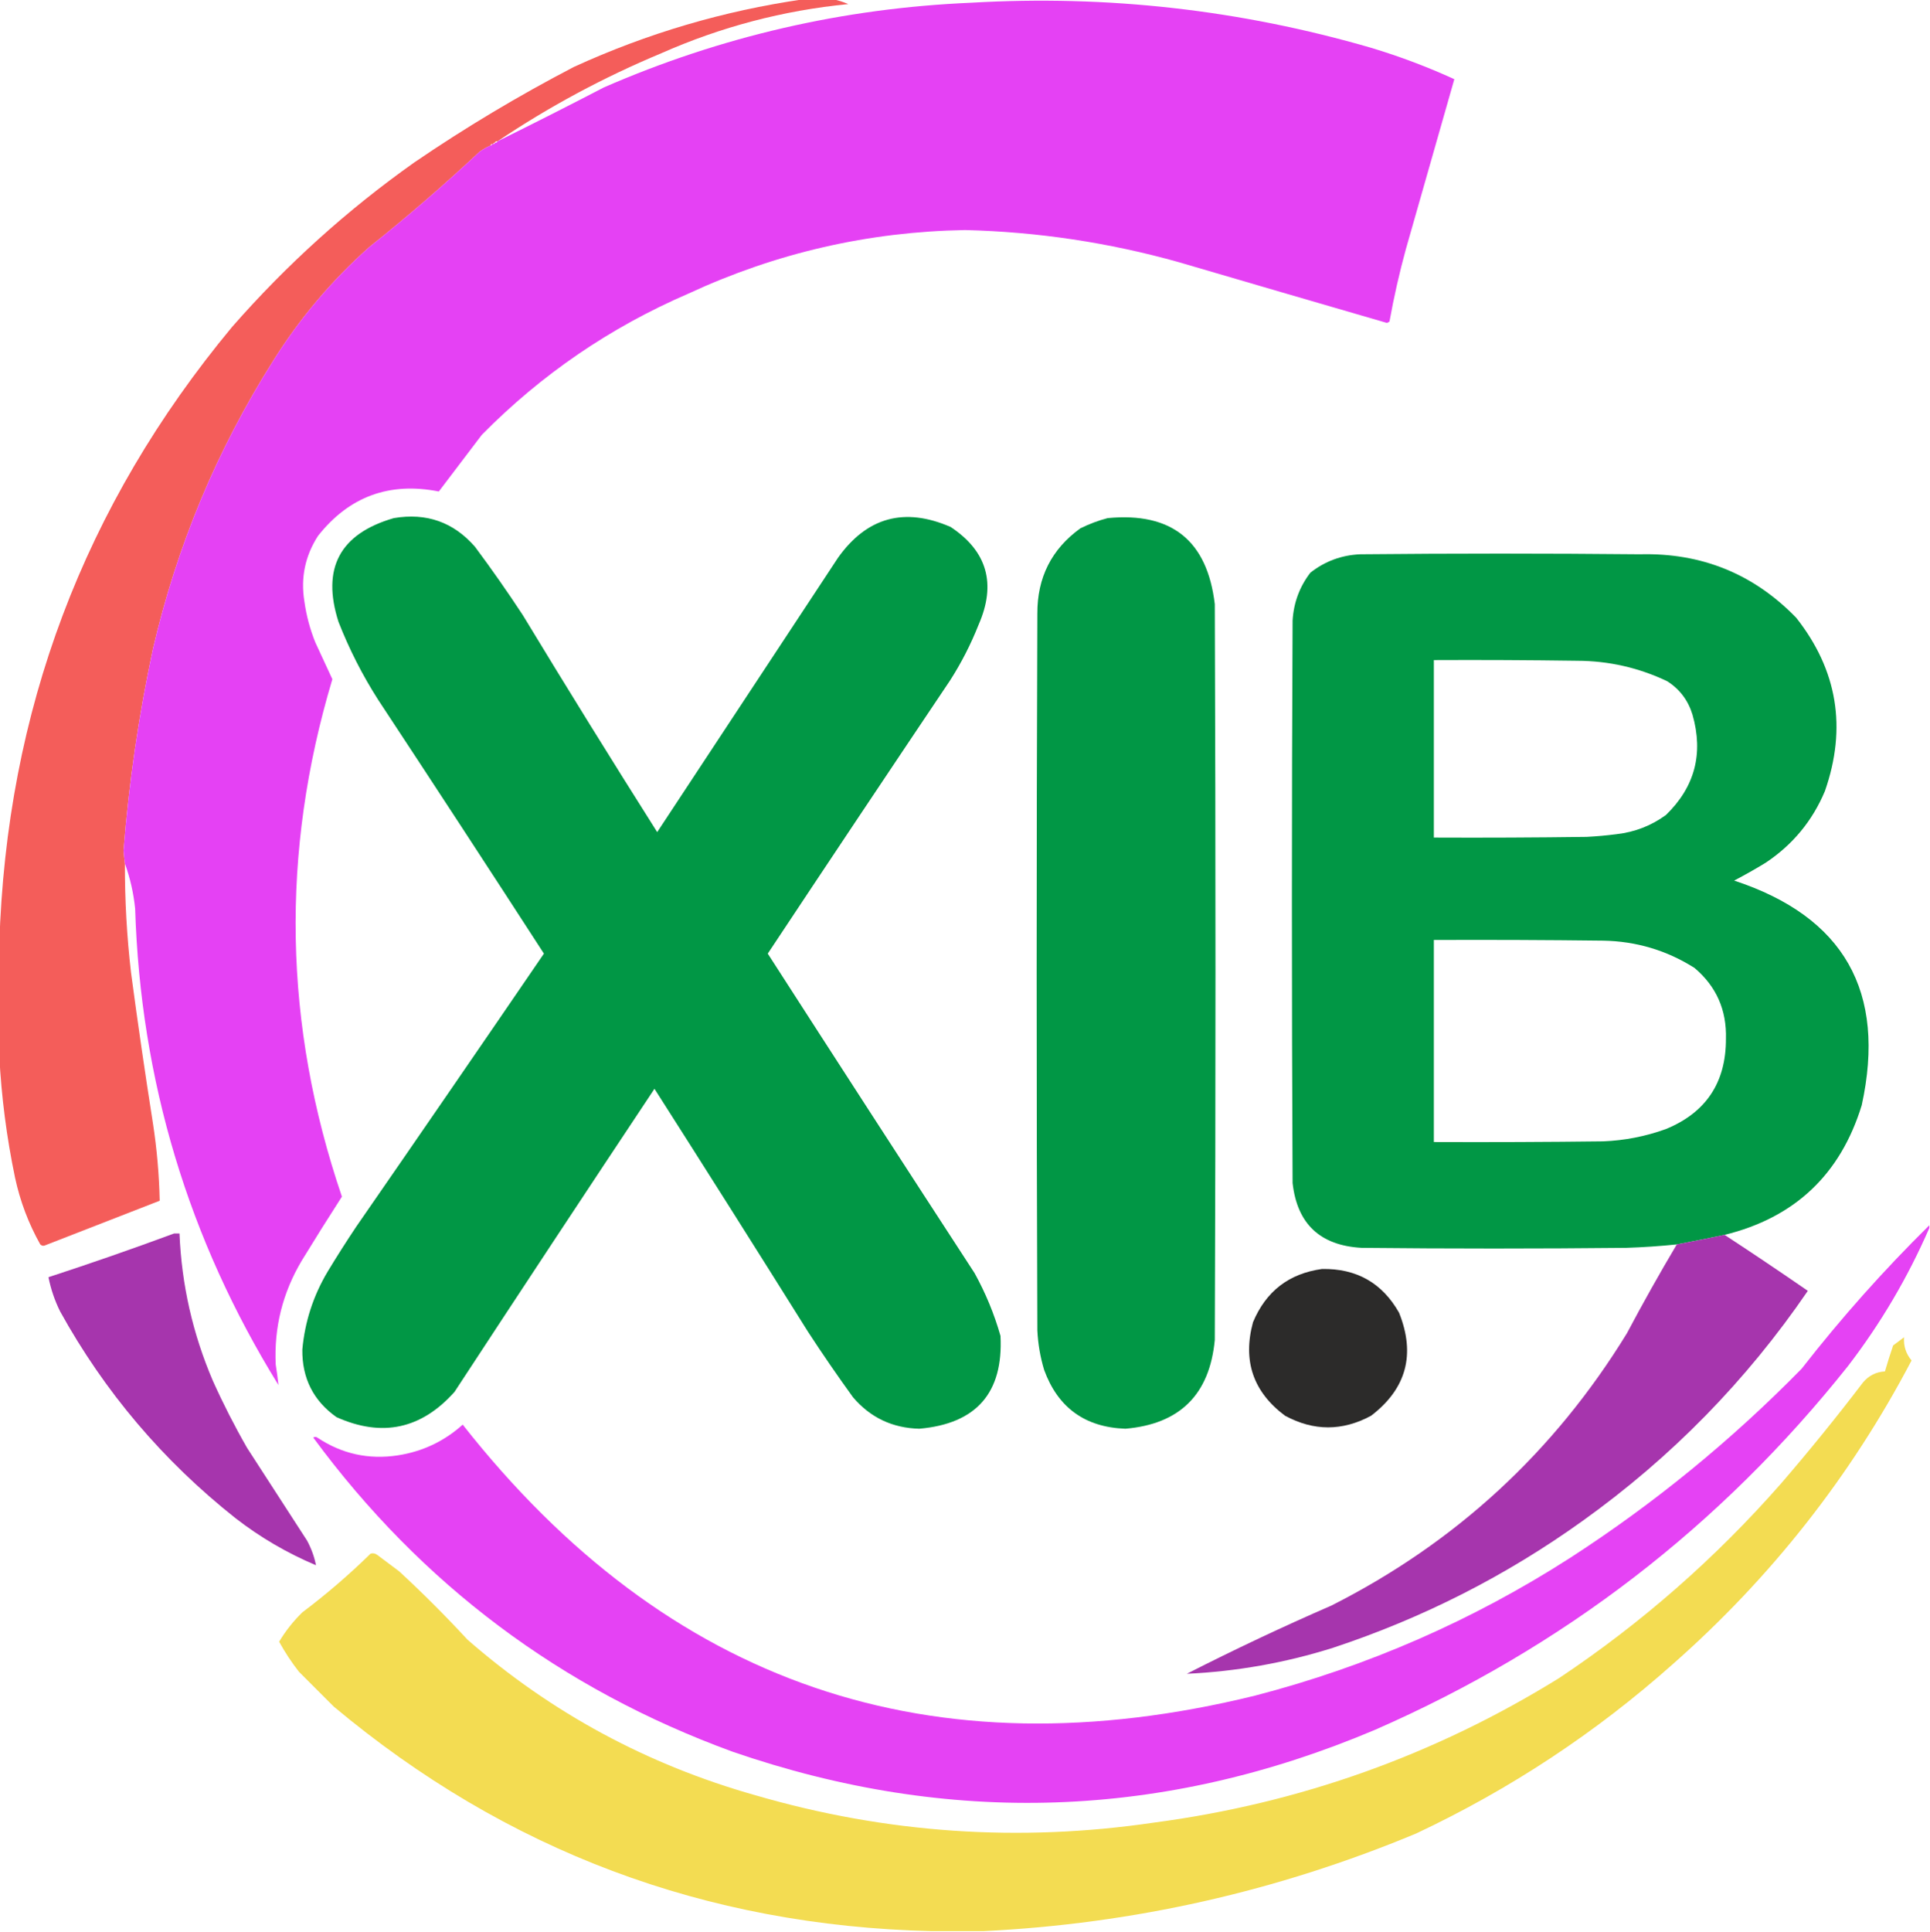
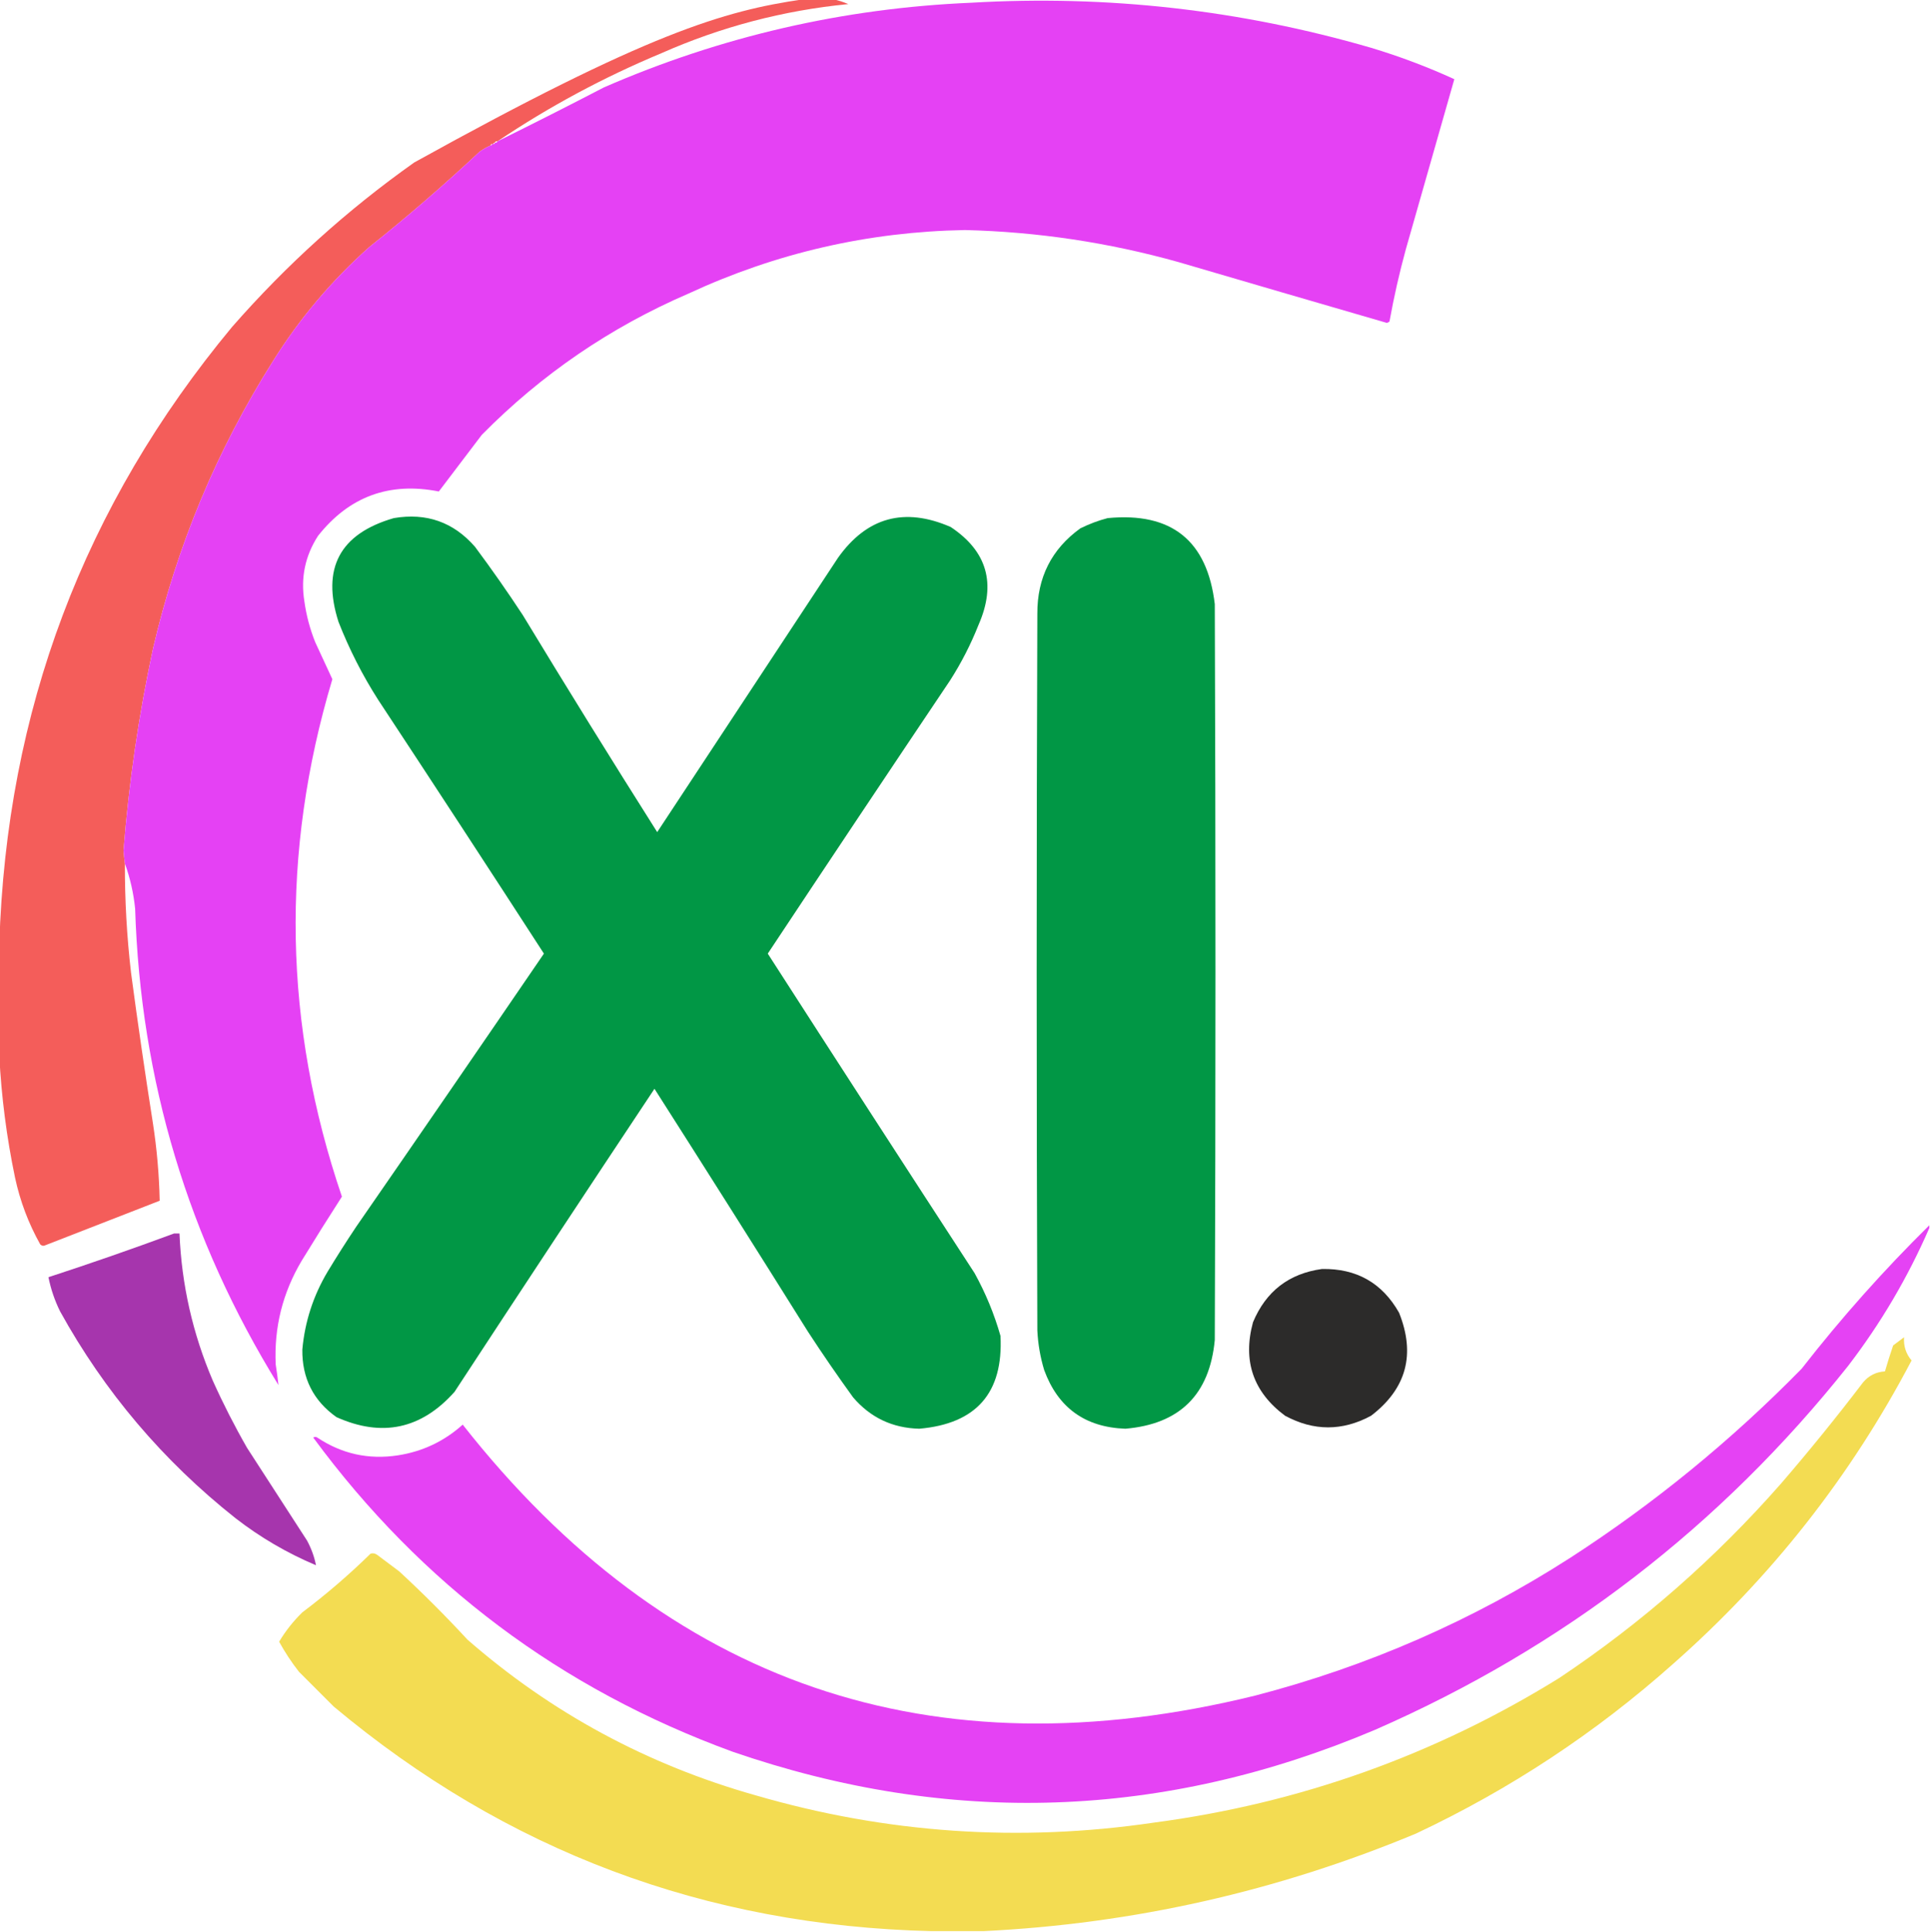
<svg xmlns="http://www.w3.org/2000/svg" version="1.1" width="1414px" height="1415px" style="shape-rendering:geometricPrecision; text-rendering:geometricPrecision; image-rendering:optimizeQuality; fill-rule:evenodd; clip-rule:evenodd">
  <g>
-     <path style="opacity:0.996" fill="#f45d5a" d="M 588.5,-0.5 C 595.833,-0.5 603.167,-0.5 610.5,-0.5C 614.172,0.241 617.839,1.407 621.5,3C 573.903,7.649 528.237,19.649 484.5,39C 442.145,56.669 402.145,78.169 364.5,103.5C 363.508,103.328 362.842,103.662 362.5,104.5C 361.833,104.5 361.5,104.833 361.5,105.5C 361.167,105.5 360.833,105.5 360.5,105.5C 359.833,105.5 359.5,105.833 359.5,106.5C 356.699,107.735 354.032,109.235 351.5,111C 325.385,135.454 298.385,158.788 270.5,181C 242.927,205.559 219.427,233.392 200,264.5C 158.808,329.702 129.475,400.036 112,475.5C 101.57,524.174 94.404,573.341 90.5,623C 90.744,626.186 91.077,629.353 91.5,632.5C 91.422,659.253 92.922,685.92 96,712.5C 100.899,749.229 106.233,785.896 112,822.5C 114.925,841.413 116.592,860.413 117,879.5C 89.183,890.329 61.35,901.162 33.5,912C 32.056,912.781 30.723,912.614 29.5,911.5C 20.878,896.139 14.711,879.806 11,862.5C 4.853,832.982 1.019,803.315 -0.5,773.5C -0.5,746.167 -0.5,718.833 -0.5,691.5C 4.652,520.822 61.485,370.156 170,239.5C 209.866,193.955 254.366,153.789 303.5,119C 341.01,93.402 380.01,70.069 420.5,49C 474.243,24.403 530.243,7.903 588.5,-0.5 Z" />
+     <path style="opacity:0.996" fill="#f45d5a" d="M 588.5,-0.5 C 595.833,-0.5 603.167,-0.5 610.5,-0.5C 614.172,0.241 617.839,1.407 621.5,3C 573.903,7.649 528.237,19.649 484.5,39C 442.145,56.669 402.145,78.169 364.5,103.5C 363.508,103.328 362.842,103.662 362.5,104.5C 361.833,104.5 361.5,104.833 361.5,105.5C 361.167,105.5 360.833,105.5 360.5,105.5C 359.833,105.5 359.5,105.833 359.5,106.5C 356.699,107.735 354.032,109.235 351.5,111C 325.385,135.454 298.385,158.788 270.5,181C 242.927,205.559 219.427,233.392 200,264.5C 158.808,329.702 129.475,400.036 112,475.5C 101.57,524.174 94.404,573.341 90.5,623C 90.744,626.186 91.077,629.353 91.5,632.5C 91.422,659.253 92.922,685.92 96,712.5C 100.899,749.229 106.233,785.896 112,822.5C 114.925,841.413 116.592,860.413 117,879.5C 89.183,890.329 61.35,901.162 33.5,912C 32.056,912.781 30.723,912.614 29.5,911.5C 20.878,896.139 14.711,879.806 11,862.5C 4.853,832.982 1.019,803.315 -0.5,773.5C -0.5,746.167 -0.5,718.833 -0.5,691.5C 4.652,520.822 61.485,370.156 170,239.5C 209.866,193.955 254.366,153.789 303.5,119C 474.243,24.403 530.243,7.903 588.5,-0.5 Z" />
  </g>
  <g>
    <path style="opacity:0.997" fill="#e541f4" d="M 91.5,632.5 C 91.077,629.353 90.744,626.186 90.5,623C 94.404,573.341 101.57,524.174 112,475.5C 129.475,400.036 158.808,329.702 200,264.5C 219.427,233.392 242.927,205.559 270.5,181C 298.385,158.788 325.385,135.454 351.5,111C 354.032,109.235 356.699,107.735 359.5,106.5C 360.167,106.5 360.5,106.167 360.5,105.5C 360.833,105.5 361.167,105.5 361.5,105.5C 362.167,105.5 362.5,105.167 362.5,104.5C 363.492,104.672 364.158,104.338 364.5,103.5C 390.602,90.615 416.602,77.449 442.5,64C 528.239,26.65 617.905,5.983 711.5,2C 811.084,-3.809 908.751,7.191 1004.5,35C 1025.41,41.296 1045.75,48.963 1065.5,58C 1053.68,99.473 1041.84,140.973 1030,182.5C 1025.21,199.991 1021.21,217.658 1018,235.5C 1017.44,236.022 1016.77,236.355 1016,236.5C 965.144,221.744 914.311,206.911 863.5,192C 812.309,177.639 760.142,169.806 707,168.5C 636.2,169.742 568.7,185.242 504.5,215C 447.181,239.726 396.681,274.226 353,318.5C 342.5,332.333 332,346.167 321.5,360C 285.283,352.847 255.783,363.681 233,392.5C 223.533,407.165 220.2,423.165 223,440.5C 224.441,450.823 227.108,460.823 231,470.5C 235.194,479.552 239.361,488.552 243.5,497.5C 205.413,624.589 207.746,750.923 250.5,876.5C 240.505,892.01 230.672,907.676 221,923.5C 207.06,946.977 200.726,972.31 202,999.5C 202.814,1004.55 203.48,1009.55 204,1014.5C 137.96,907.698 102.96,791.365 99,665.5C 97.817,654.068 95.317,643.068 91.5,632.5 Z" />
  </g>
  <g>
    <path style="opacity:0.996" fill="#009745" d="M 288.5,379.5 C 312.427,375.425 332.261,382.425 348,400.5C 360.159,416.817 371.826,433.484 383,450.5C 415.332,503.835 448.165,556.835 481.5,609.5C 525.653,542.537 569.82,475.537 614,408.5C 635.184,378.783 662.684,371.283 696.5,386C 723.238,403.744 730.071,427.577 717,457.5C 711.307,471.886 704.307,485.553 696,498.5C 651.304,565.031 606.804,631.697 562.5,698.5C 612.803,776.635 663.303,854.635 714,932.5C 722.101,947.145 728.434,962.478 733,978.5C 735.148,1020.2 715.315,1042.86 673.5,1046.5C 653.847,1046.01 637.68,1038.35 625,1023.5C 613.61,1007.77 602.61,991.775 592,975.5C 554.75,915.998 517.25,856.664 479.5,797.5C 430.418,871.329 381.585,945.329 333,1019.5C 308.682,1046.79 279.849,1052.95 246.5,1038C 229.585,1026 221.251,1009.5 221.5,988.5C 223.345,968.129 229.512,949.129 240,931.5C 246.75,920.331 253.75,909.331 261,898.5C 307.029,831.971 352.862,765.304 398.5,698.5C 358.249,636.329 317.749,574.329 277,512.5C 265.499,494.498 255.832,475.498 248,455.5C 235.436,416.295 248.936,390.961 288.5,379.5 Z" />
  </g>
  <g>
    <path style="opacity:0.993" fill="#009745" d="M 811.5,379.5 C 858.334,374.977 884.501,395.977 890,442.5C 890.667,622.167 890.667,801.833 890,981.5C 886.223,1021.44 864.39,1043.11 824.5,1046.5C 794.958,1045.44 775.125,1031.11 765,1003.5C 762.146,994.043 760.479,984.376 760,974.5C 759.333,799.5 759.333,624.5 760,449.5C 759.889,423.081 770.389,402.248 791.5,387C 798.021,383.775 804.688,381.275 811.5,379.5 Z" />
  </g>
  <g>
-     <path style="opacity:0.994" fill="#009745" d="M 1263.5,904.5 C 1251.82,906.945 1240.16,909.278 1228.5,911.5C 1216.2,912.765 1203.87,913.598 1191.5,914C 1126.83,914.667 1062.17,914.667 997.5,914C 967.169,912.288 950.335,896.455 947,866.5C 946.333,729.167 946.333,591.833 947,454.5C 947.794,441.445 952.127,429.779 960,419.5C 970.649,411.121 982.816,406.621 996.5,406C 1064.83,405.333 1133.17,405.333 1201.5,406C 1246.66,404.844 1284.82,420.344 1316,452.5C 1346.22,490.818 1353.22,533.152 1337,579.5C 1327.81,601.351 1313.31,618.851 1293.5,632C 1286,636.587 1278.33,640.92 1270.5,645C 1351,671.474 1382.17,726.307 1364,809.5C 1348.45,860.216 1314.95,891.882 1263.5,904.5 Z M 1050.5,483.5 C 1085.5,483.333 1120.5,483.5 1155.5,484C 1178.67,484.08 1200.67,489.08 1221.5,499C 1230.64,504.823 1236.81,512.99 1240,523.5C 1248.17,552.026 1241.67,576.526 1220.5,597C 1209.8,604.794 1197.8,609.461 1184.5,611C 1177.19,611.95 1169.86,612.617 1162.5,613C 1125.17,613.5 1087.83,613.667 1050.5,613.5C 1050.5,570.167 1050.5,526.833 1050.5,483.5 Z M 1050.5,688.5 C 1091.83,688.333 1133.17,688.5 1174.5,689C 1198.78,689.43 1221.12,696.097 1241.5,709C 1257.45,722.472 1265.12,739.806 1264.5,761C 1264.54,792.958 1249.87,814.958 1220.5,827C 1205.64,832.366 1190.31,835.366 1174.5,836C 1133.17,836.5 1091.83,836.667 1050.5,836.5C 1050.5,787.167 1050.5,737.833 1050.5,688.5 Z" />
-   </g>
+     </g>
  <g>
    <path style="opacity:0.99" fill="#e541f4" d="M 1413.5,897.5 C 1413.5,898.167 1413.5,898.833 1413.5,899.5C 1397.77,935.641 1377.93,969.308 1354,1000.5C 1260.49,1118.02 1144.99,1206.86 1007.5,1267C 852.639,1332.61 695.639,1337.95 536.5,1283C 410.975,1237.12 308.642,1160.46 229.5,1053C 230.5,1052.33 231.5,1052.33 232.5,1053C 250.396,1064.93 270.063,1069.27 291.5,1066C 309.638,1063.18 325.471,1055.68 339,1043.5C 488.974,1234.05 682.474,1300.22 919.5,1242C 1002.01,1220.57 1079.01,1186.9 1150.5,1141C 1211.94,1101.26 1268.44,1055.1 1320,1002.5C 1348.86,965.475 1380.02,930.475 1413.5,897.5 Z" />
  </g>
  <g>
    <path style="opacity:0.987" fill="#a533ac" d="M 127.5,903.5 C 128.833,903.5 130.167,903.5 131.5,903.5C 133.042,941 141.208,977 156,1011.5C 163.552,1028.27 171.885,1044.6 181,1060.5C 195.667,1083.17 210.333,1105.83 225,1128.5C 228.165,1134.43 230.332,1140.43 231.5,1146.5C 210.288,1137.56 190.621,1126.06 172.5,1112C 119.444,1069.98 76.61,1019.48 44,960.5C 40.063,952.523 37.23,944.19 35.5,935.5C 66.455,925.405 97.121,914.738 127.5,903.5 Z" />
  </g>
  <g>
-     <path style="opacity:0.988" fill="#a533ac" d="M 1263.5,904.5 C 1283.98,917.909 1304.31,931.575 1324.5,945.5C 1279.48,1011.35 1224.48,1067.52 1159.5,1114C 1103.46,1154.19 1042.46,1185.19 976.5,1207C 941.621,1217.98 905.954,1224.31 869.5,1226C 904.319,1208.26 939.652,1191.59 975.5,1176C 1066.53,1129.97 1138.69,1063.47 1192,976.5C 1203.67,954.483 1215.84,932.816 1228.5,911.5C 1240.16,909.278 1251.82,906.945 1263.5,904.5 Z" />
-   </g>
+     </g>
  <g>
    <path style="opacity:0.988" fill="#2a2928" d="M 968.5,929.5 C 993.811,929.024 1012.64,939.691 1025,961.5C 1037.24,992.04 1030.4,1017.21 1004.5,1037C 983.5,1048.33 962.5,1048.33 941.5,1037C 918.144,1019.6 910.31,996.767 918,968.5C 927.469,945.854 944.302,932.854 968.5,929.5 Z" />
  </g>
  <g>
    <path style="opacity:0.996" fill="#f3dc52" d="M 720.5,1414.5 C 707.833,1414.5 695.167,1414.5 682.5,1414.5C 516.836,1410.58 370.836,1355.74 244.5,1250C 236,1241.5 227.5,1233 219,1224.5C 213.577,1217.57 208.744,1210.24 204.5,1202.5C 209.215,1194.61 214.881,1187.45 221.5,1181C 239.051,1167.79 255.718,1153.46 271.5,1138C 273.289,1137.48 274.956,1137.81 276.5,1139C 281.833,1143 287.167,1147 292.5,1151C 309.833,1167 326.5,1183.67 342.5,1201C 403.942,1254.62 474.275,1292.62 553.5,1315C 649.362,1342.89 746.695,1349.55 845.5,1335C 952.31,1320.85 1051.31,1285.51 1142.5,1229C 1202.69,1188.83 1256.86,1141.33 1305,1086.5C 1325.76,1062.41 1345.76,1037.75 1365,1012.5C 1369.19,1007.55 1374.52,1004.88 1381,1004.5C 1382.85,998.12 1384.85,991.786 1387,985.5C 1389.67,983.5 1392.33,981.5 1395,979.5C 1394.55,985.926 1396.38,991.593 1400.5,996.5C 1355.99,1081.26 1297.65,1155.43 1225.5,1219C 1168.97,1269.29 1106.3,1310.62 1037.5,1343C 935.889,1385.32 830.223,1409.16 720.5,1414.5 Z" />
  </g>
</svg>